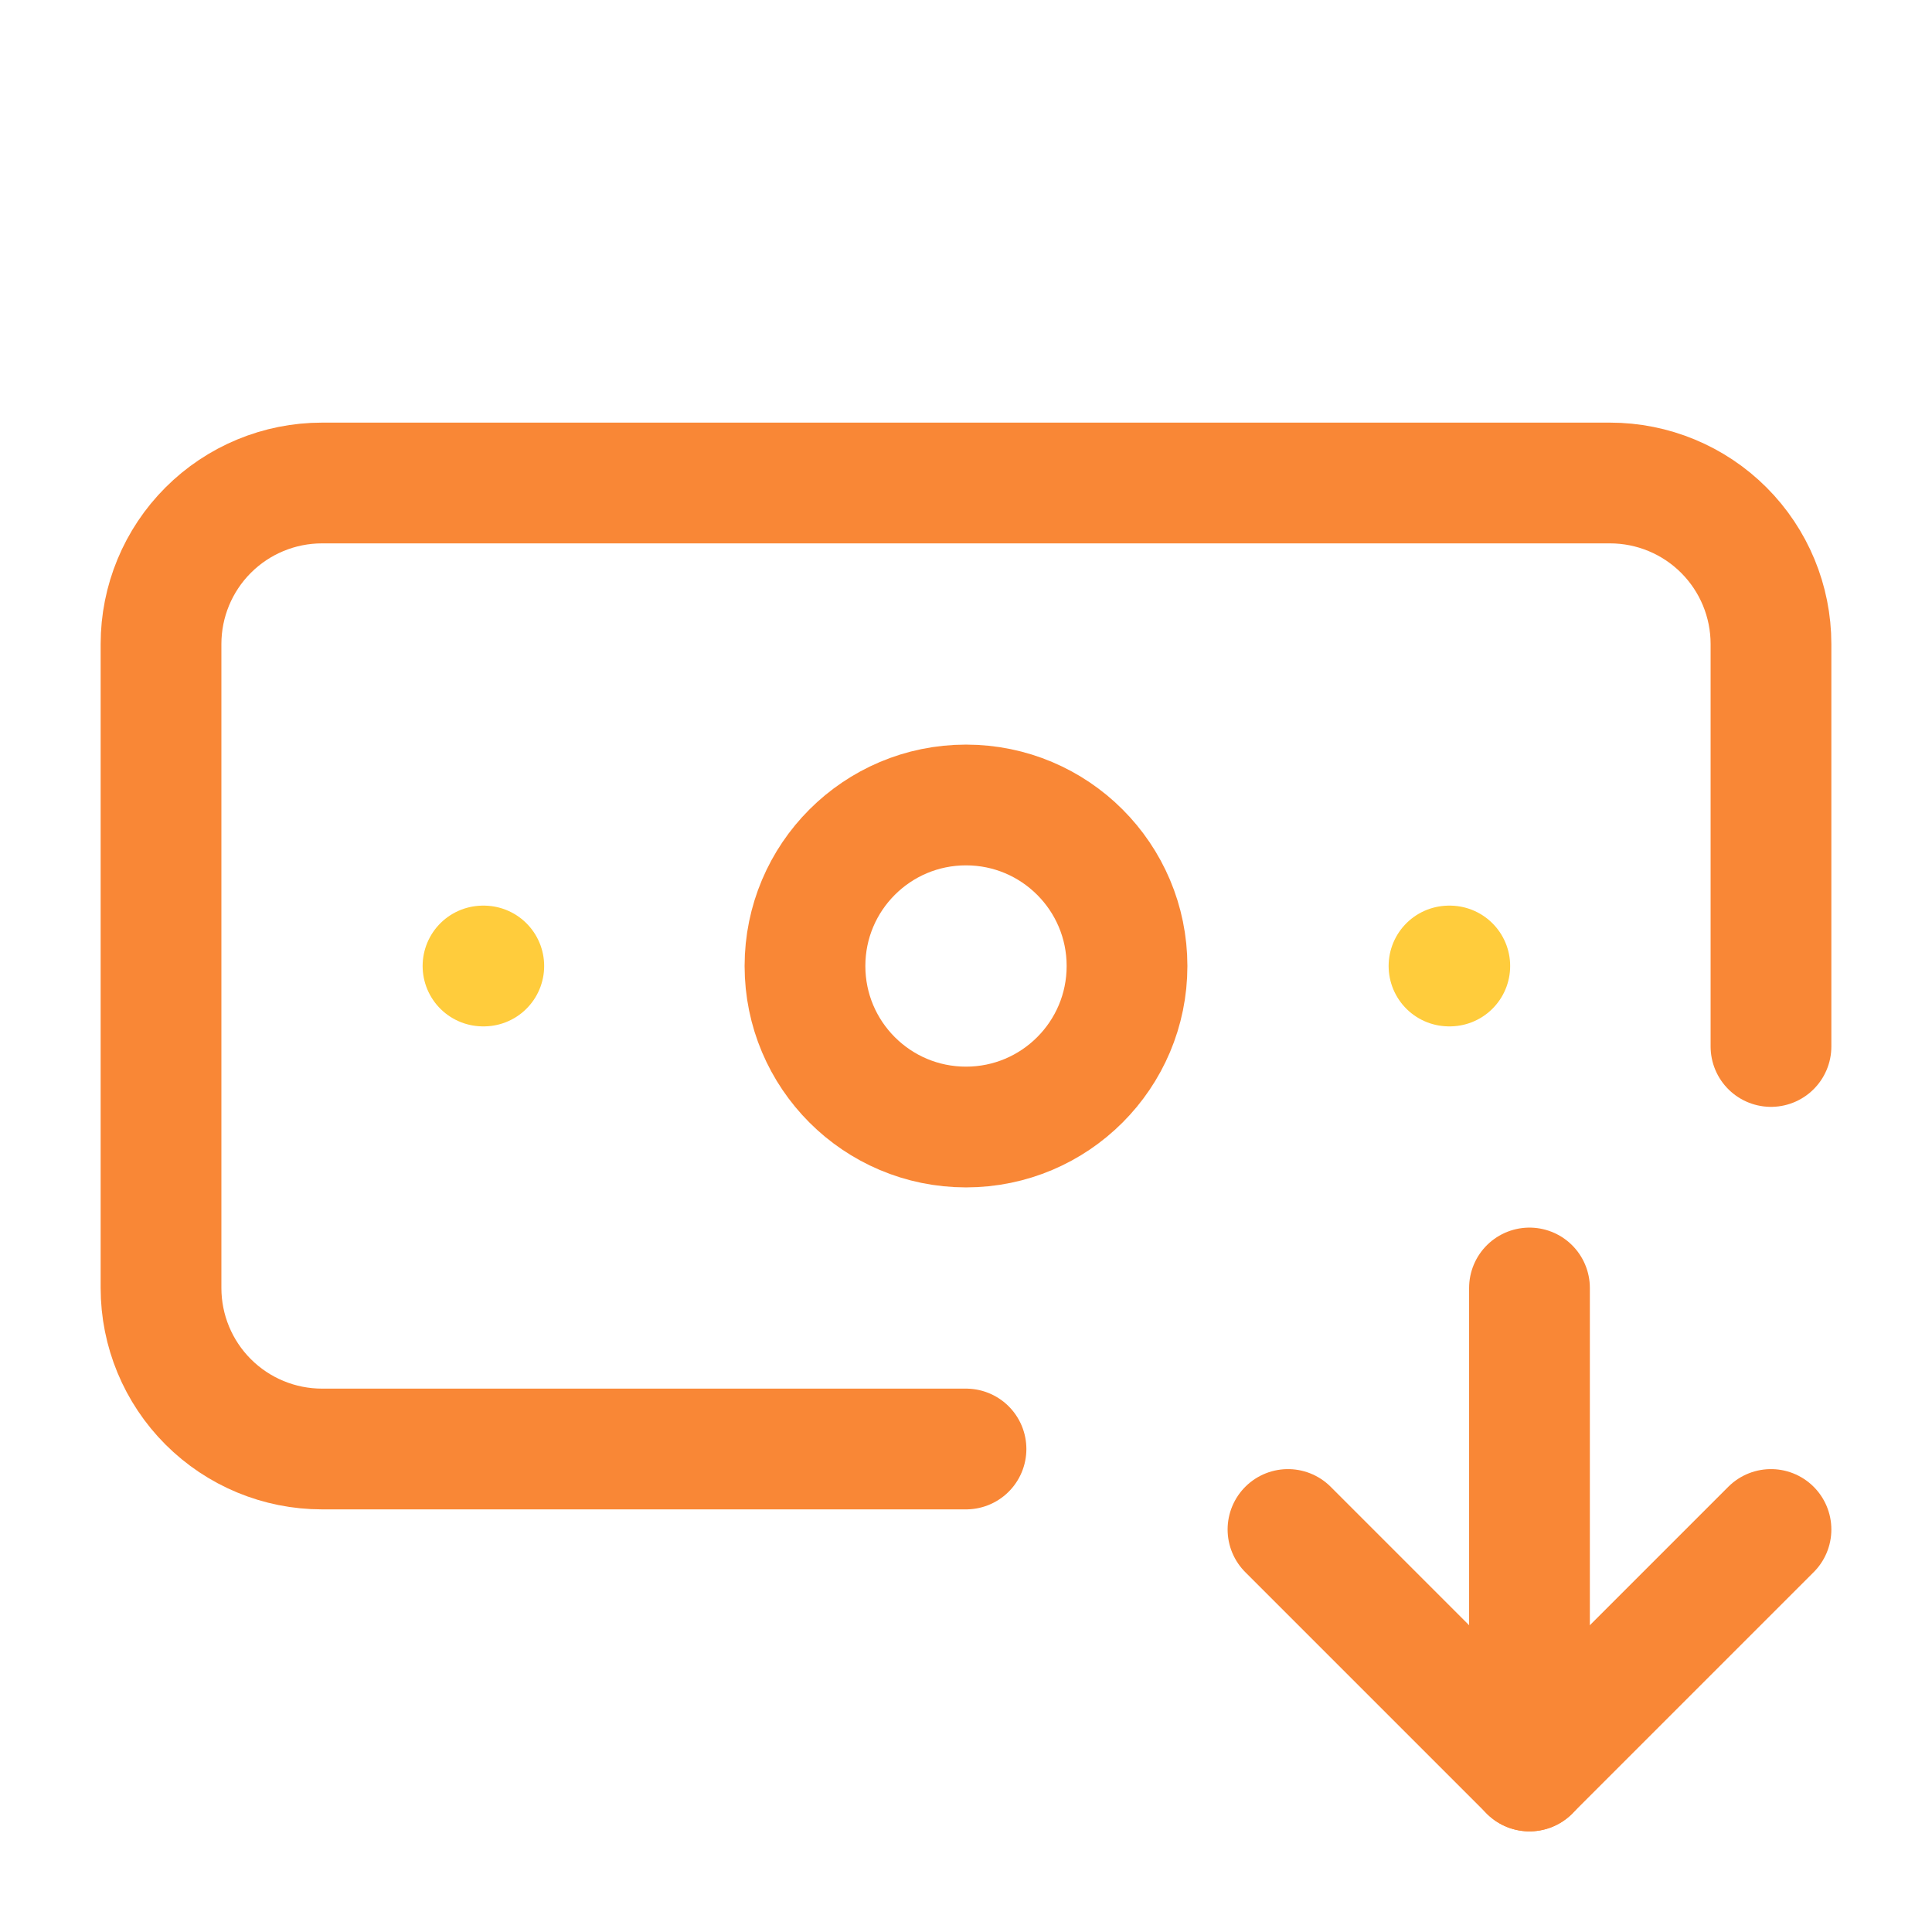
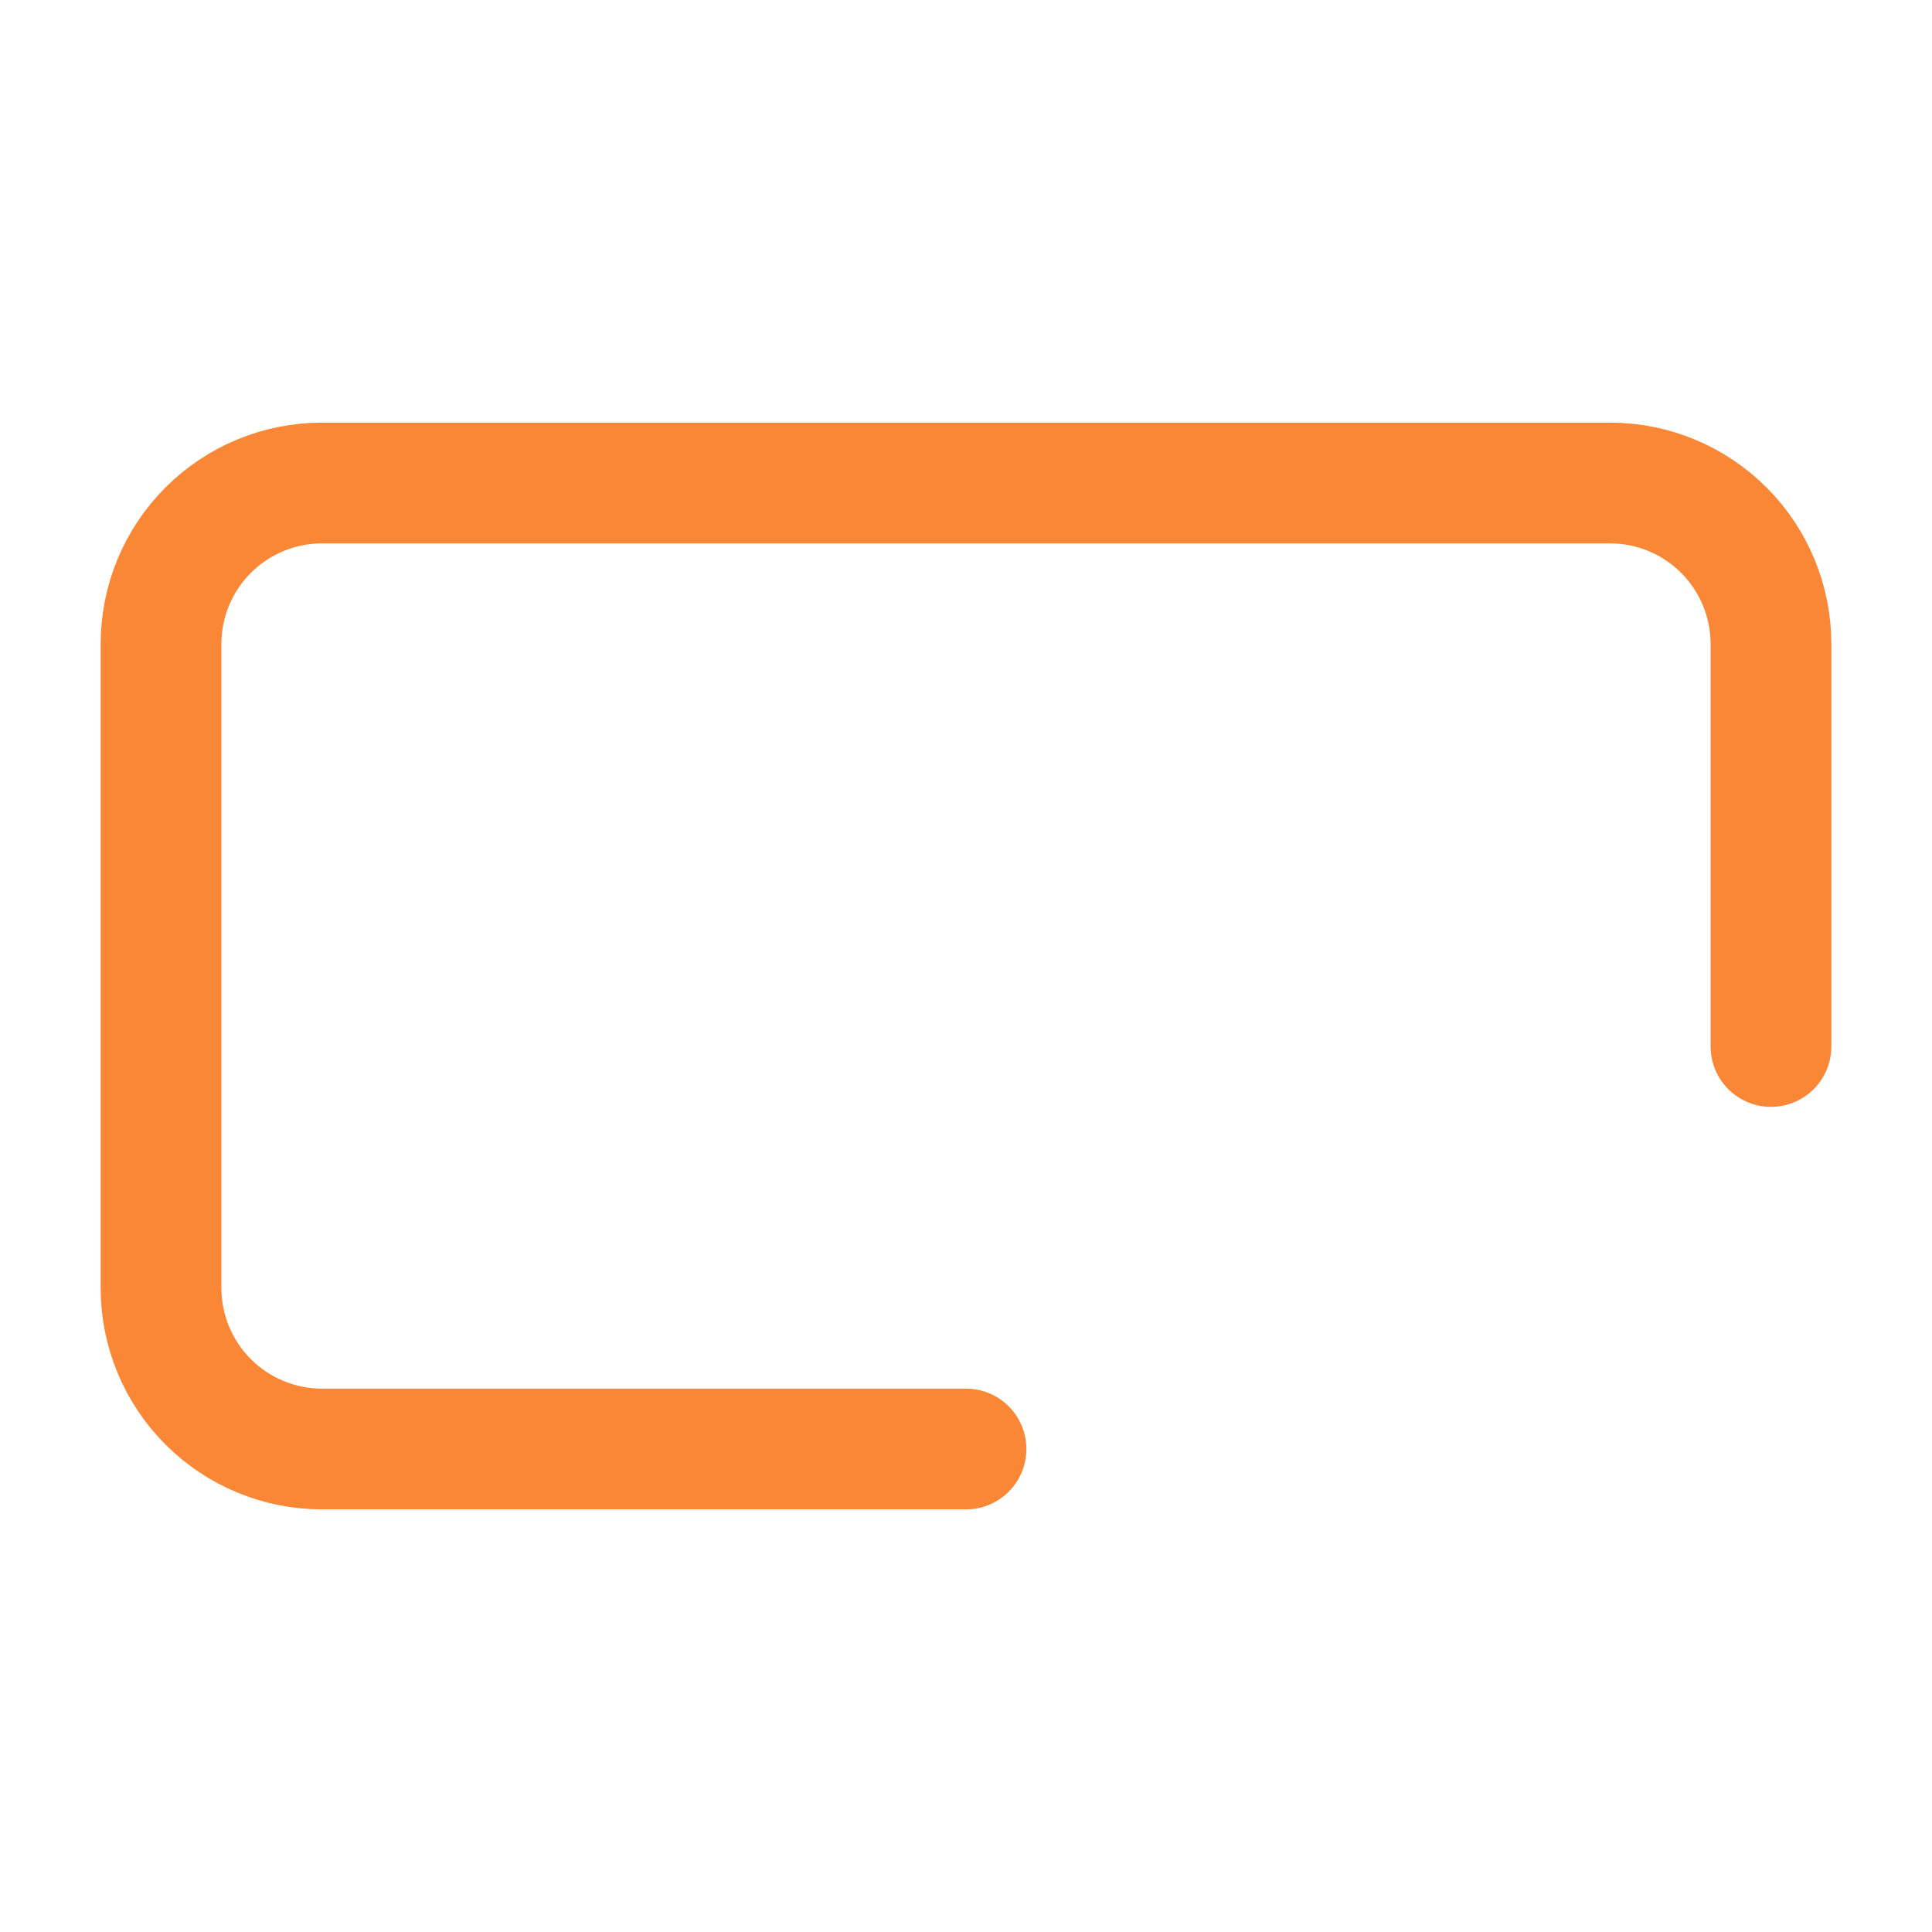
<svg xmlns="http://www.w3.org/2000/svg" width="32" height="32" viewBox="0 0 32 32" fill="none">
  <path d="M16 24H5.333C4.626 24 3.948 23.719 3.448 23.219C2.948 22.719 2.667 22.041 2.667 21.333V10.667C2.667 9.959 2.948 9.281 3.448 8.781C3.948 8.281 4.626 8 5.333 8H26.667C27.374 8 28.052 8.281 28.552 8.781C29.052 9.281 29.333 9.959 29.333 10.667V17.333" stroke="#F98736" stroke-width="2" stroke-linecap="round" stroke-linejoin="round" />
-   <path d="M21.333 25.333L25.333 29.333L29.333 25.333" stroke="#F98736" stroke-width="2" stroke-linecap="round" stroke-linejoin="round" />
-   <path d="M24 16H24.013" stroke="#FFCC3C" stroke-width="2" stroke-linecap="round" stroke-linejoin="round" />
-   <path d="M25.333 21.333V29.333" stroke="#F98736" stroke-width="2" stroke-linecap="round" stroke-linejoin="round" />
-   <path d="M8 16H8.013" stroke="#FFCC3C" stroke-width="2" stroke-linecap="round" stroke-linejoin="round" />
-   <path d="M16 18.667C17.473 18.667 18.667 17.473 18.667 16C18.667 14.527 17.473 13.333 16 13.333C14.527 13.333 13.333 14.527 13.333 16C13.333 17.473 14.527 18.667 16 18.667Z" stroke="#F98736" stroke-width="2" stroke-linecap="round" stroke-linejoin="round" />
</svg>